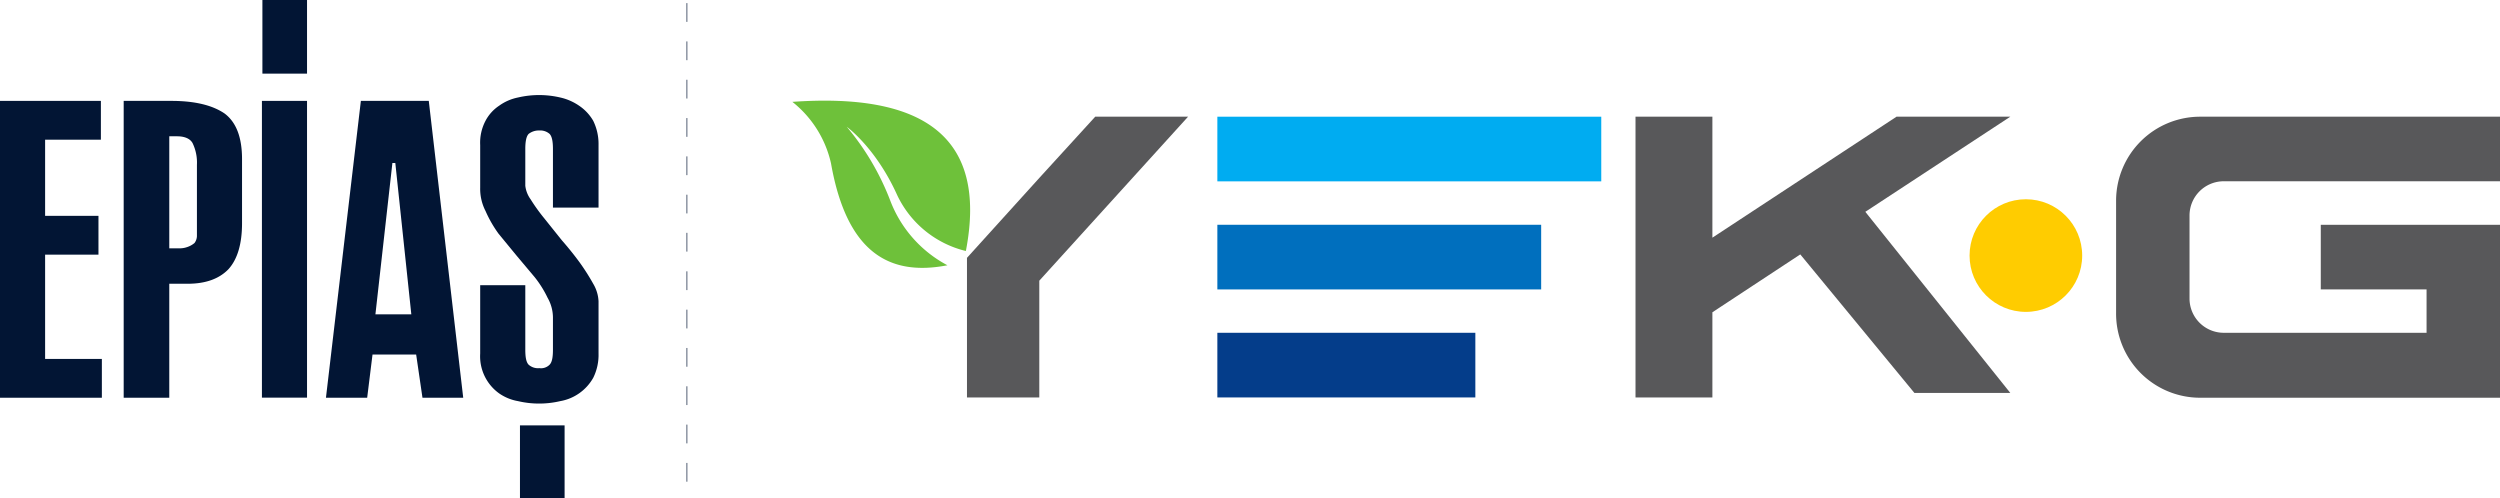
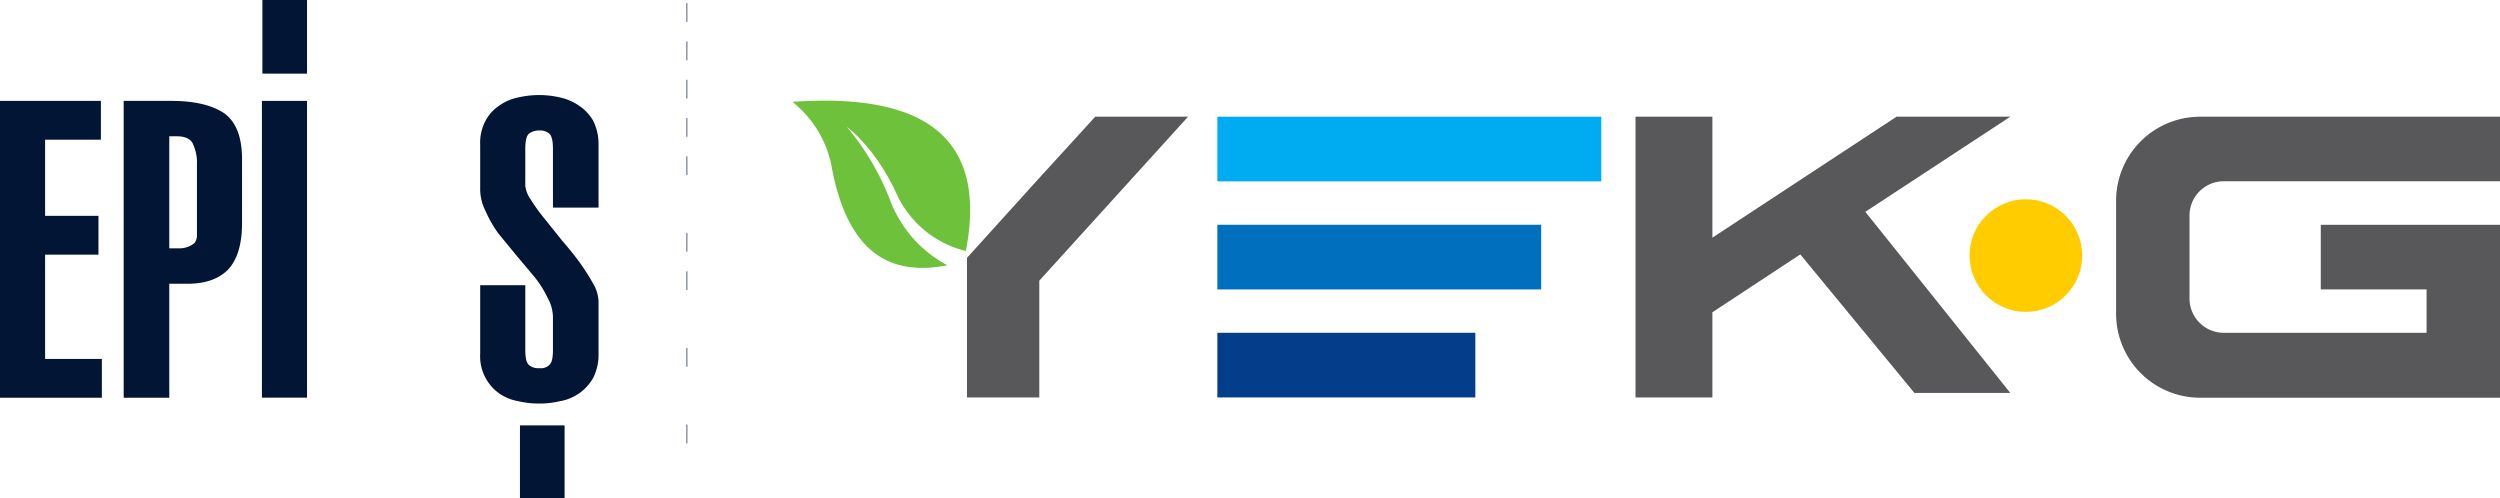
<svg xmlns="http://www.w3.org/2000/svg" viewBox="0 0 515.42 102.7">
  <defs>
    <style>.cls-1{fill:#021534;}.cls-2{fill:#00acf1;}.cls-3{fill:#006fbe;}.cls-4{fill:#043d8a;}.cls-5{fill:#58585a;}.cls-5,.cls-7{fill-rule:evenodd;}.cls-6{fill:#fc0;}.cls-7{fill:#6ec13a;}</style>
  </defs>
  <g id="katman_2" data-name="katman 2">
    <g id="katman_1-2" data-name="katman 1">
      <g id="Layer_2" data-name="Layer 2">
        <g id="Layer_1-2" data-name="Layer 1-2">
          <polygon class="cls-1" points="9.3 52.5 20.3 52.5 20.3 44.5 9.3 44.5 9.3 28.8 20.8 28.8 20.8 20.8 0 20.8 0 82 21 82 21 74 9.3 74 9.3 52.5" />
          <path class="cls-1" d="M46.3,23.4c-2.5-1.7-6.1-2.6-11-2.6H25.5V82h9.4V58.5h3.8q5.5,0,8.4-3c1.9-2.1,2.8-5.3,2.8-9.5V32.8C49.9,28.3,48.7,25.2,46.3,23.4ZM40.6,48.5a2.5,2.5,0,0,1-.5,1.6,4.54,4.54,0,0,1-1.4.8,4.83,4.83,0,0,1-1.8.3h-2V28.1h1.6c1.6,0,2.7.5,3.2,1.4a9.22,9.22,0,0,1,.9,4.5Z" />
          <rect class="cls-1" x="54" y="20.8" width="9.3" height="61.18" />
          <rect class="cls-1" x="54.1" width="9.2" height="15.18" />
-           <path class="cls-1" d="M88.4,20.8h-14L67.2,82h8.5l1.1-8.9h9L87.1,82h8.4Zm-11,44,3.5-31.2h.6l3.3,31.2Z" />
          <path class="cls-1" d="M119.4,21.8a11.15,11.15,0,0,0-3.9-1.7,19.08,19.08,0,0,0-8.7,0,10,10,0,0,0-3.9,1.7,8.43,8.43,0,0,0-2.8,3.1,9.65,9.65,0,0,0-1.1,5v8.8a10,10,0,0,0,1.1,4.8,24.9,24.9,0,0,0,2.7,4.7l3.7,4.5,3.7,4.4a22,22,0,0,1,2.7,4.3,8.31,8.31,0,0,1,1.1,4.3v6.4c0,1.6-.2,2.6-.7,3.1a2.48,2.48,0,0,1-2.1.7,2.89,2.89,0,0,1-2.2-.7c-.5-.5-.7-1.5-.7-3.1V58.8H99V72.9a9.41,9.41,0,0,0,3.9,8.2,9.75,9.75,0,0,0,3.9,1.6,19.08,19.08,0,0,0,8.7,0,9.72,9.72,0,0,0,6.8-4.8,10.56,10.56,0,0,0,1.1-5V62.1a7.77,7.77,0,0,0-1.1-3.6,44.82,44.82,0,0,0-2.8-4.4c-1.1-1.5-2.3-3-3.7-4.6L112.2,45a37,37,0,0,1-2.8-3.9,5.94,5.94,0,0,1-1.1-2.8V30.7c0-1.5.2-2.6.7-3.1a3.42,3.42,0,0,1,2.2-.7,2.92,2.92,0,0,1,2.1.7c.5.5.7,1.6.7,3.1V42.8h9.4V29.9a10.84,10.84,0,0,0-1.1-5A9.45,9.45,0,0,0,119.4,21.8Z" />
          <polygon class="cls-1" points="107.2 102.7 107.2 102.7 116.4 102.7 116.4 102.7 116.3 102.7 107.2 102.7" />
          <polygon class="cls-1" points="107.2 87.7 107.2 102.7 116.3 102.7 116.4 102.7 116.4 87.7 107.2 87.7" />
        </g>
      </g>
      <g id="Layer_2-2" data-name="Layer 2">
        <g id="Layer_1-2-2" data-name="Layer 1-2">
          <rect class="cls-2" x="250.98" y="24.06" width="79.15" height="13.33" />
          <rect class="cls-3" x="250.98" y="46.34" width="66.76" height="13.33" />
          <rect class="cls-4" x="250.98" y="68.61" width="53.19" height="13.33" />
          <polygon class="cls-5" points="225.8 24.06 214.27 36.69 199.36 53.16 199.36 59.28 199.36 81.95 214.27 81.95 214.27 57.87 244.94 24.06 225.8 24.06" />
          <path class="cls-5" d="M451.41,61.55V44.37a7.06,7.06,0,0,1,7.06-7h56.95V24.06H453.68a17.33,17.33,0,0,0-17.41,17.25V64.53A17.33,17.33,0,0,0,453.52,82h61.9V46.34H478.47V59.67h21.81v8.94H458.47A7.06,7.06,0,0,1,451.41,61.55Z" />
          <polygon class="cls-5" points="414.46 24.06 391 24.06 353.04 49 353.04 24.06 337.19 24.06 337.19 59.36 337.19 66.65 337.19 81.95 353.04 81.95 353.04 64.38 371.16 52.45 394.69 81.01 414.46 81.01 384.57 43.67 414.46 24.06" />
          <circle class="cls-6" cx="417.67" cy="52.69" r="11.61" />
          <path class="cls-7" d="M163.36,21c26.59-1.88,40.39,6.82,35.77,30.75a21.18,21.18,0,0,1-14.2-11.61c-4.4-9.73-10.36-14-10.36-14a53,53,0,0,1,9,15.29,25.24,25.24,0,0,0,11.76,13.26c-11.76,2.28-20.71-2.35-24-21A22.42,22.42,0,0,0,163.36,21Z" />
        </g>
      </g>
      <path class="cls-1" d="M141.55.64h.14V4.51h-.14Z" />
      <path class="cls-1" d="M141.55,8.54h.14v3.87h-.14Z" />
      <path class="cls-1" d="M141.55,16.44h.14v3.87h-.14Z" />
      <path class="cls-1" d="M141.55,24.34h.14v3.87h-.14Z" />
      <path class="cls-1" d="M141.55,32.24h.14v3.87h-.14Z" />
-       <path class="cls-1" d="M141.55,40.14h.14V44h-.14Z" />
      <path class="cls-1" d="M141.55,48h.14v3.87h-.14Z" />
      <path class="cls-1" d="M141.55,55.94h.14v3.87h-.14Z" />
-       <path class="cls-1" d="M141.55,63.84h.14v3.87h-.14Z" />
+       <path class="cls-1" d="M141.55,63.84h.14h-.14Z" />
      <path class="cls-1" d="M141.55,71.74h.14v3.87h-.14Z" />
-       <path class="cls-1" d="M141.55,79.64h.14v3.87h-.14Z" />
      <path class="cls-1" d="M141.55,87.54h.14v3.87h-.14Z" />
-       <path class="cls-1" d="M141.55,95.44h.14v3.87h-.14Z" />
    </g>
  </g>
</svg>